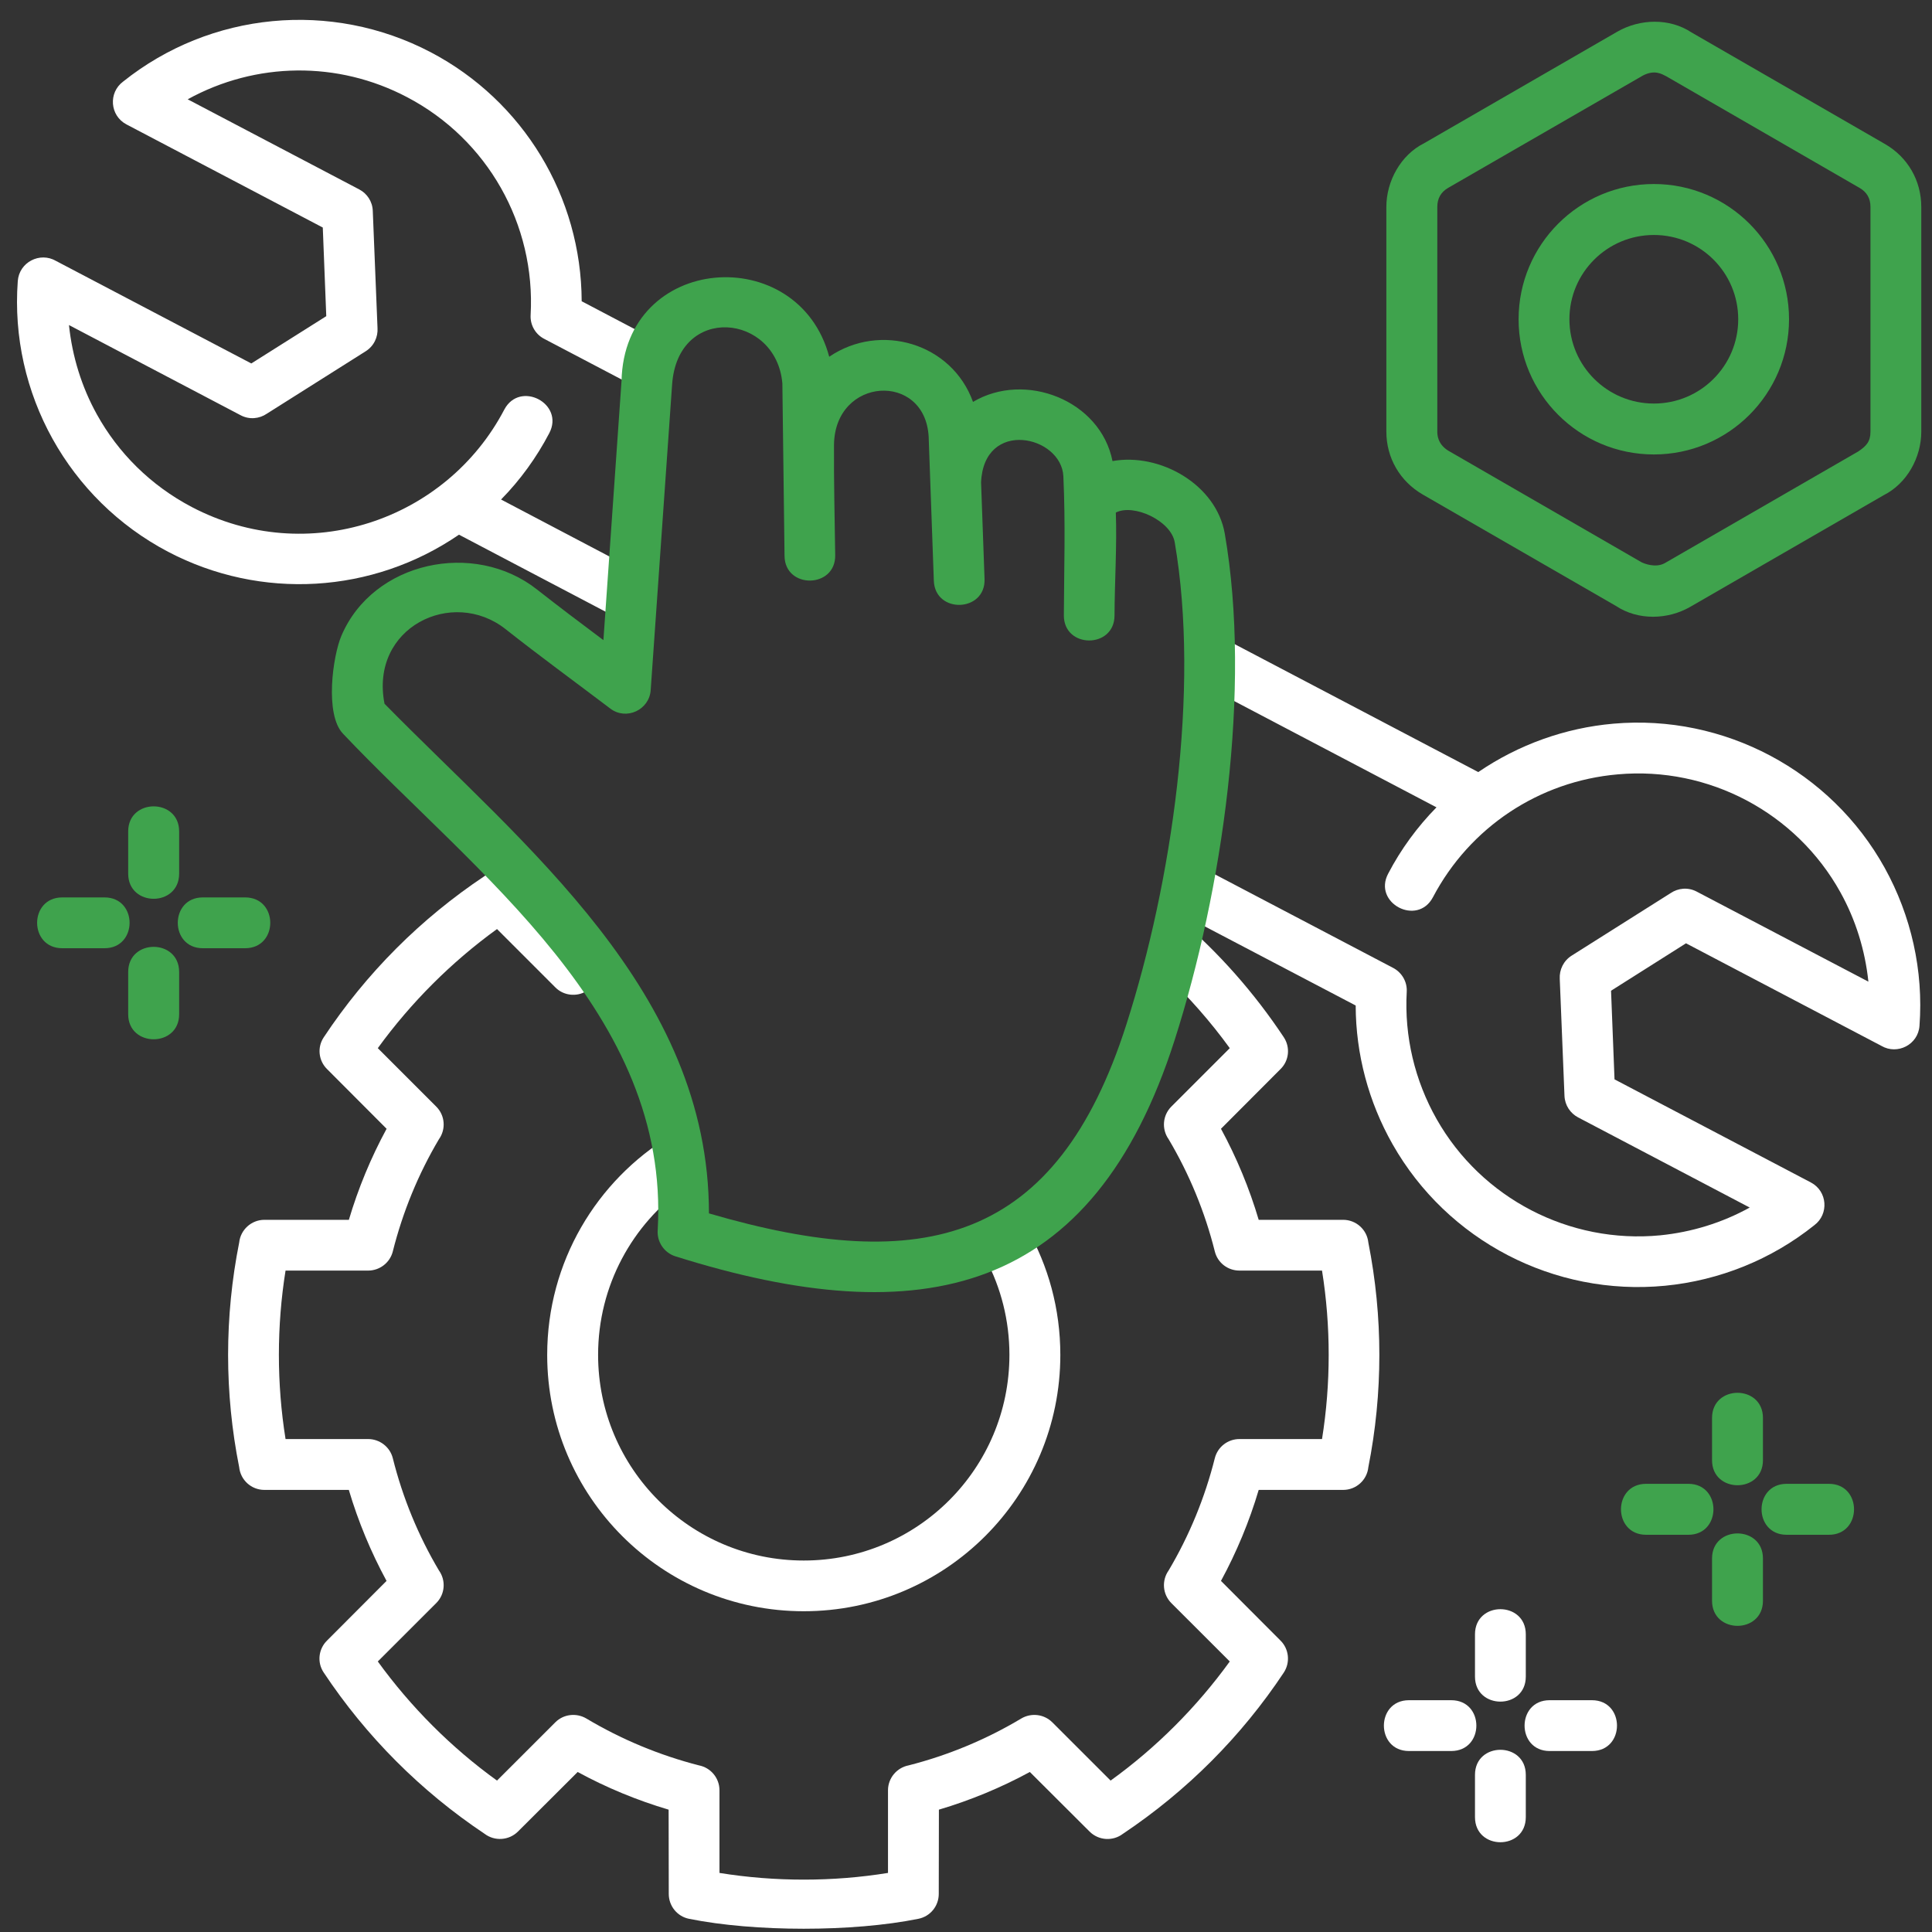
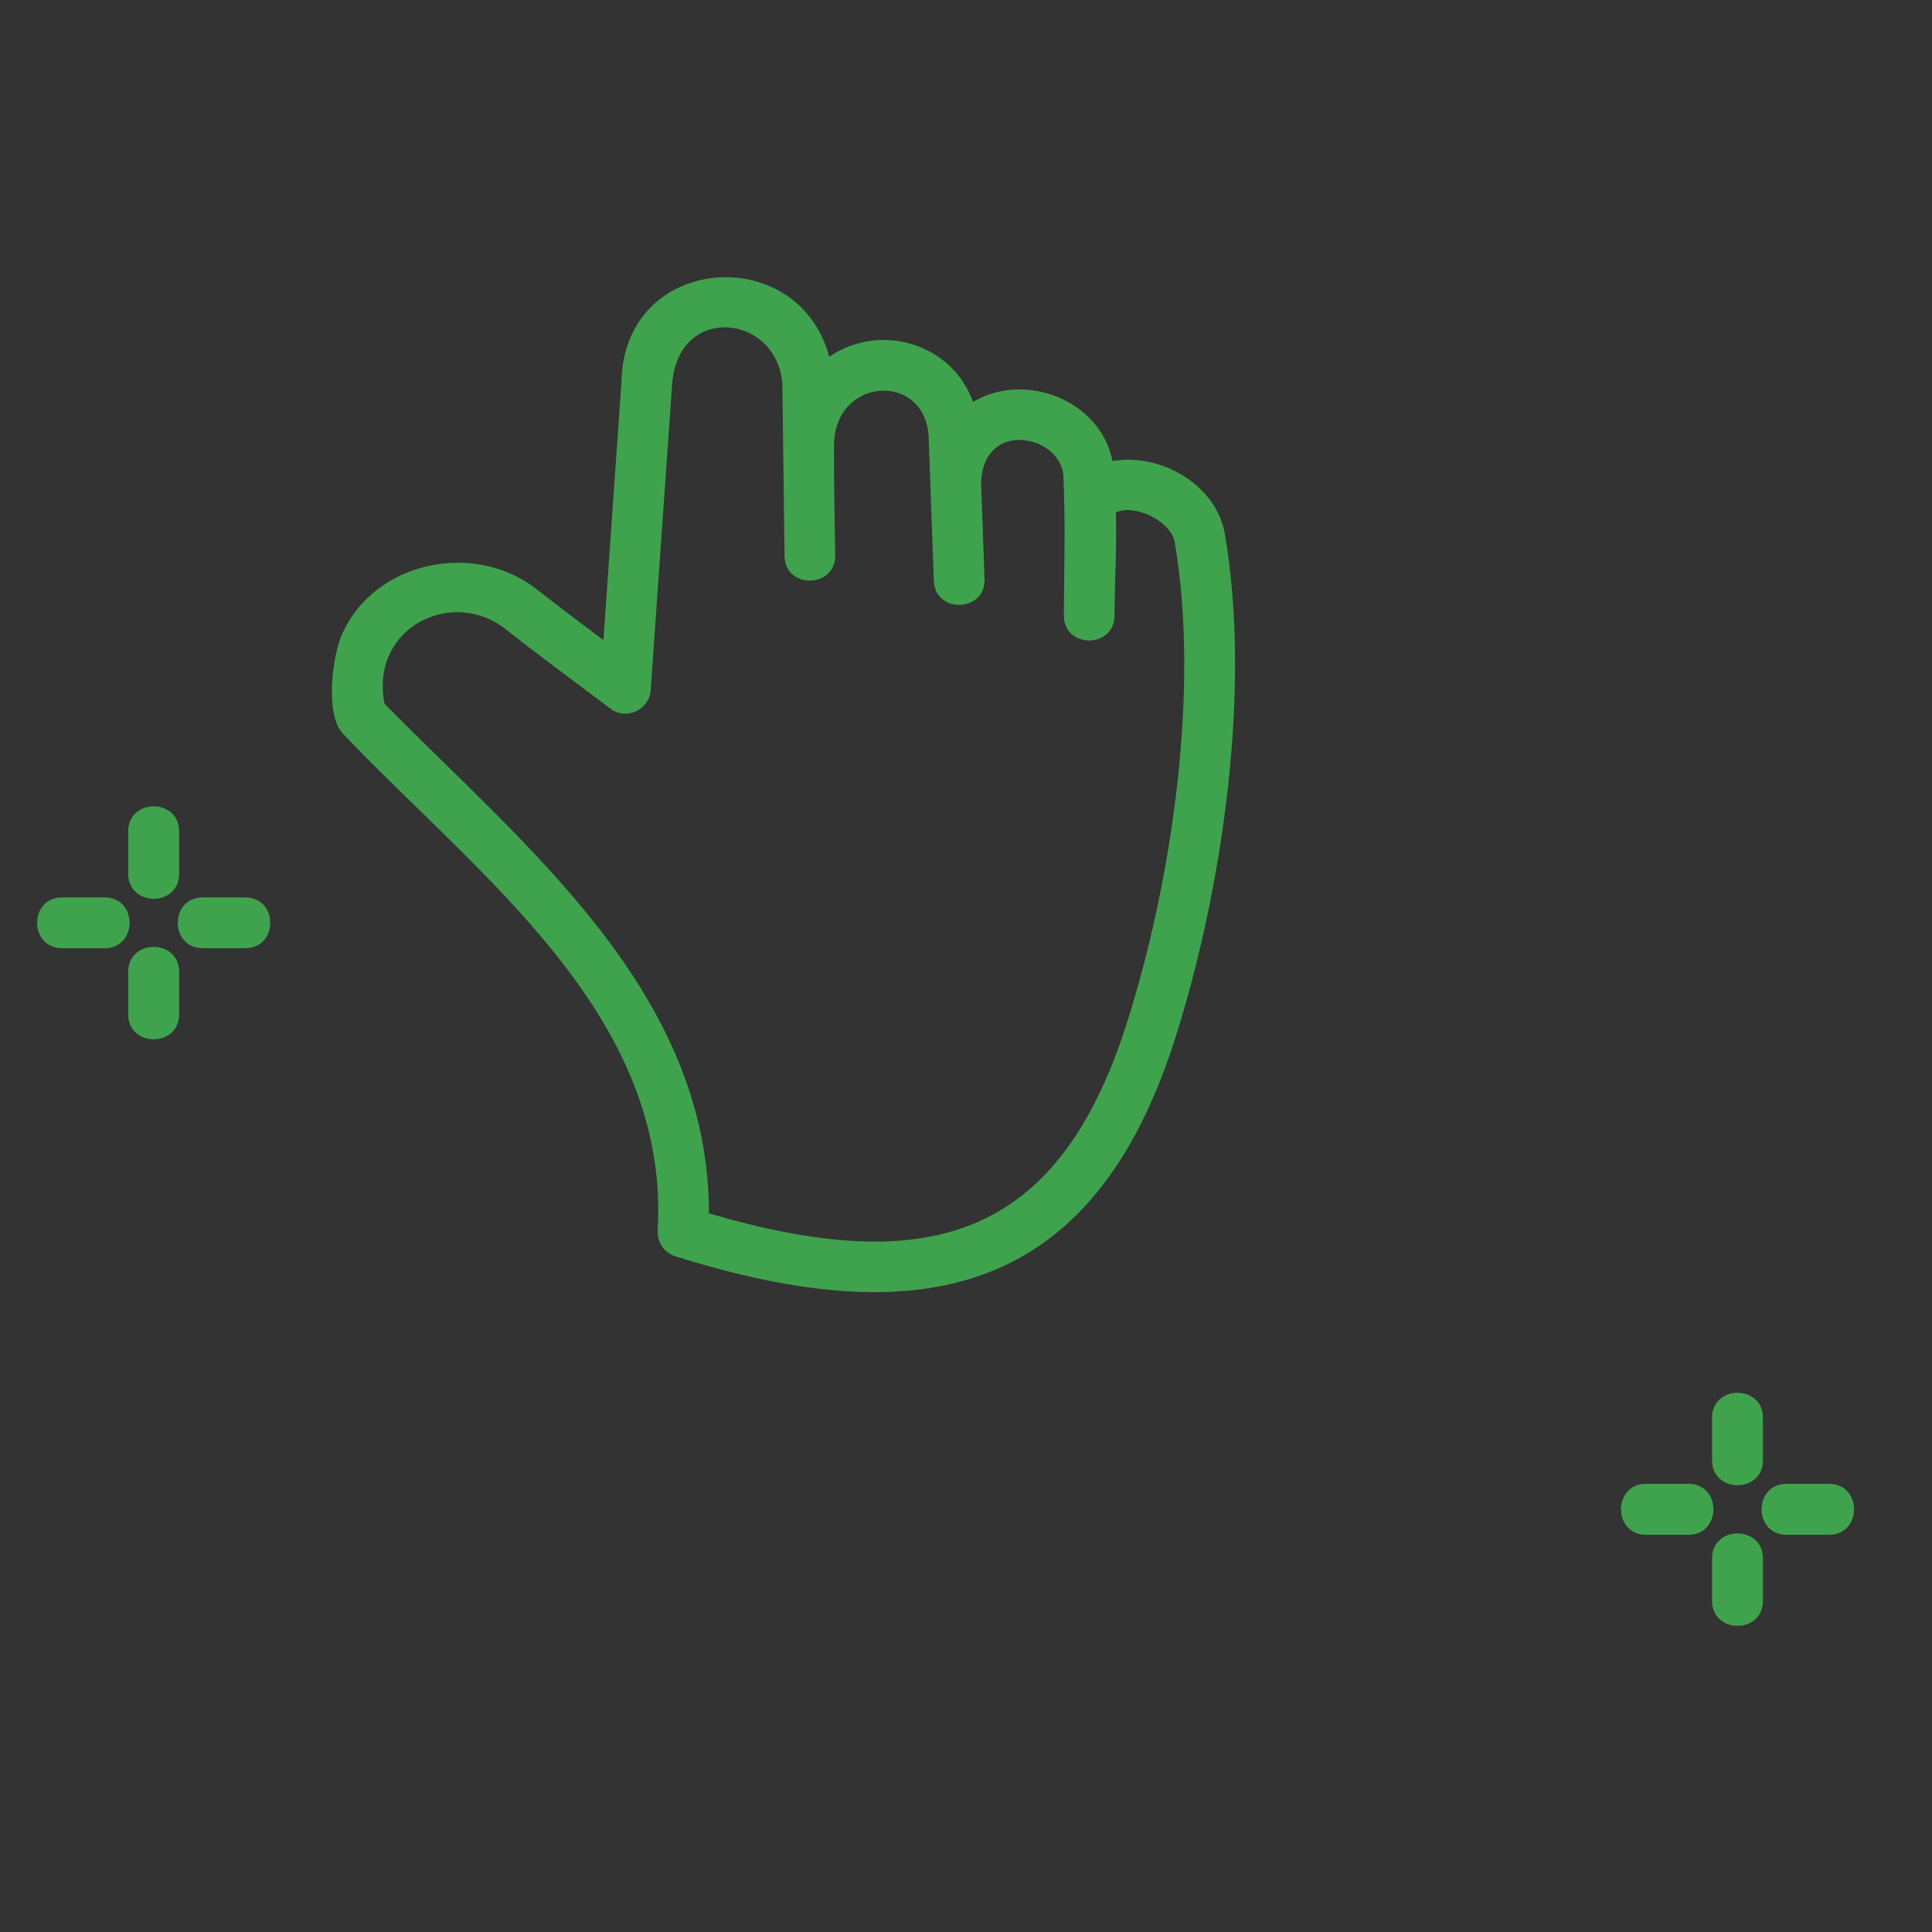
<svg xmlns="http://www.w3.org/2000/svg" width="40" height="40" viewBox="0 0 40 40" fill="none">
  <rect x="0" y="0" width="40" height="40" fill="#333333" stroke="none" />
  <g clip-path="url(#clip0_68_65)">
-     <path d="M8.917 1.081C10.836 2.088 12.036 4.072 12.043 6.237L13.329 6.913L13.245 8.054L11.272 7.018C11.093 6.928 10.974 6.737 10.986 6.523C11.091 4.646 10.093 2.883 8.427 2.011C6.997 1.258 5.298 1.278 3.886 2.056L7.44 3.923C7.599 4.007 7.711 4.171 7.718 4.366L7.816 6.792C7.828 6.979 7.741 7.165 7.572 7.272L5.525 8.565C5.368 8.672 5.161 8.692 4.982 8.597L1.428 6.73C1.496 7.382 1.691 8.013 2.007 8.582C2.445 9.371 3.109 10.044 3.97 10.497C6.365 11.754 9.235 10.78 10.441 8.48C10.765 7.869 11.695 8.358 11.371 8.97C11.108 9.472 10.772 9.937 10.374 10.342L12.97 11.707L12.886 12.848L9.503 11.07C7.713 12.295 5.403 12.432 3.48 11.424C1.42 10.341 0.197 8.138 0.368 5.82C0.396 5.429 0.826 5.208 1.159 5.402L5.203 7.525L6.755 6.546L6.683 4.711L2.617 2.575C2.274 2.393 2.241 1.919 2.548 1.69C4.36 0.241 6.86 0.003 8.917 1.081ZM25.095 13.091L30.606 15.985C31.44 15.416 32.406 15.07 33.404 14.983C35.695 14.782 37.906 15.958 39.02 17.967C39.569 18.959 39.826 20.097 39.741 21.238C39.714 21.628 39.283 21.848 38.951 21.653L34.907 19.53L33.355 20.512L33.427 22.347L37.493 24.482C37.837 24.664 37.869 25.138 37.563 25.367C36.675 26.078 35.596 26.511 34.472 26.62C32.181 26.841 29.966 25.691 28.831 23.689C28.336 22.817 28.07 21.825 28.068 20.818L24.536 18.966L24.666 17.847L28.839 20.037C29.018 20.129 29.137 20.32 29.125 20.534C29.073 21.457 29.292 22.374 29.745 23.172C30.675 24.813 32.495 25.757 34.373 25.576C35.022 25.511 35.654 25.317 36.226 25.001L32.672 23.134C32.513 23.05 32.4 22.886 32.391 22.691L32.293 20.265C32.283 20.078 32.37 19.892 32.54 19.785L34.587 18.492C34.744 18.385 34.95 18.365 35.129 18.46L38.683 20.324C38.615 19.675 38.42 19.044 38.104 18.475C37.189 16.824 35.376 15.865 33.498 16.032C31.862 16.173 30.429 17.13 29.668 18.575C29.347 19.186 28.417 18.697 28.741 18.087C29.004 17.583 29.343 17.12 29.741 16.715L25.018 14.234L25.095 13.091Z" fill="white" />
-     <path d="M24.393 19.003C25.231 19.721 25.965 20.549 26.58 21.476C26.719 21.687 26.687 21.963 26.512 22.134L25.279 23.37C25.604 23.969 25.866 24.601 26.06 25.255H27.808C28.079 25.255 28.303 25.461 28.33 25.725C28.634 27.261 28.634 28.843 28.33 30.377C28.303 30.642 28.079 30.847 27.808 30.847H26.06C25.866 31.501 25.604 32.132 25.279 32.731L26.512 33.967C26.686 34.139 26.718 34.417 26.58 34.628C25.7 35.953 24.572 37.082 23.249 37.967C23.043 38.124 22.747 38.109 22.558 37.92L21.322 36.687C20.723 37.012 20.093 37.273 19.439 37.467L19.436 39.212C19.436 39.459 19.264 39.677 19.013 39.727C17.658 40.001 15.623 40.001 14.266 39.727C14.018 39.677 13.846 39.459 13.846 39.212L13.843 37.467C13.188 37.273 12.557 37.012 11.96 36.687L10.724 37.92C10.535 38.108 10.239 38.123 10.033 37.967C8.709 37.082 7.583 35.953 6.702 34.628C6.56 34.417 6.595 34.139 6.77 33.967L8.003 32.731C7.678 32.132 7.416 31.501 7.222 30.847H5.475C5.203 30.847 4.98 30.643 4.952 30.377C4.646 28.843 4.646 27.261 4.952 25.725C4.98 25.462 5.203 25.255 5.475 25.255H7.223C7.417 24.601 7.679 23.969 8.004 23.37L6.771 22.134C6.597 21.963 6.562 21.687 6.703 21.476C7.583 20.148 8.71 19.019 10.034 18.137C10.239 17.978 10.536 17.993 10.725 18.182L11.342 18.798C11.737 19.271 12.11 19.783 12.453 20.342C12.349 20.399 12.244 20.459 12.14 20.521C11.934 20.645 11.667 20.613 11.499 20.444L10.29 19.235C9.345 19.919 8.507 20.757 7.822 21.701L9.031 22.91C9.216 23.094 9.235 23.38 9.088 23.586C8.66 24.307 8.338 25.093 8.133 25.908C8.073 26.147 7.857 26.306 7.623 26.306H5.912C5.728 27.453 5.728 28.648 5.912 29.794H7.623C7.857 29.794 8.073 29.953 8.133 30.192C8.337 31.008 8.66 31.794 9.088 32.515C9.235 32.721 9.216 33.007 9.031 33.191L7.822 34.399C8.507 35.344 9.345 36.184 10.29 36.865L11.499 35.657C11.668 35.488 11.934 35.458 12.14 35.58C12.864 36.012 13.652 36.34 14.47 36.55C14.714 36.597 14.896 36.811 14.896 37.067V38.777C16.043 38.962 17.241 38.962 18.385 38.777V37.067C18.385 36.811 18.569 36.597 18.813 36.55C19.632 36.341 20.42 36.013 21.144 35.58C21.35 35.458 21.614 35.488 21.785 35.657L22.994 36.865C23.939 36.184 24.777 35.344 25.461 34.399L24.252 33.191C24.068 33.007 24.049 32.721 24.195 32.515C24.623 31.794 24.946 31.008 25.151 30.192C25.21 29.954 25.424 29.794 25.66 29.794H27.371C27.555 28.648 27.555 27.453 27.371 26.306H25.66C25.424 26.306 25.21 26.148 25.151 25.908C24.947 25.093 24.623 24.307 24.195 23.586C24.049 23.38 24.068 23.094 24.252 22.91L25.461 21.701C25.063 21.152 24.613 20.64 24.12 20.173L24.393 19.003ZM21.262 25.434C21.703 26.205 21.953 27.099 21.953 28.052C21.953 30.983 19.573 33.359 16.641 33.359C13.706 33.359 11.329 30.983 11.329 28.052C11.329 26.127 12.353 24.442 13.885 23.512C13.992 23.852 14.094 24.206 14.186 24.572C13.095 25.342 12.383 26.615 12.383 28.052C12.383 30.402 14.288 32.309 16.641 32.309C18.994 32.309 20.899 30.402 20.899 28.052C20.899 27.337 20.723 26.663 20.411 26.071L21.262 25.434Z" fill="white" />
    <path d="M13.617 25.466C13.873 20.981 9.848 18.091 7.101 15.19C6.72 14.791 6.889 13.584 7.068 13.164C7.722 11.623 9.818 11.18 11.117 12.204C11.532 12.53 12.05 12.923 12.493 13.253L12.868 7.889C12.925 5.249 16.531 4.993 17.168 7.386C18.223 6.668 19.707 7.103 20.145 8.321C21.222 7.68 22.784 8.286 23.033 9.546C24.018 9.37 25.181 10.031 25.358 11.05C25.915 14.267 25.31 18.436 24.321 21.529C22.632 26.812 19.103 27.622 13.984 26.011C13.746 25.936 13.597 25.705 13.617 25.466ZM20.312 9.988C20.336 10.655 20.359 11.32 20.384 11.987C20.408 12.678 19.359 12.713 19.334 12.024C19.299 11.03 19.262 10.038 19.227 9.044C19.155 7.691 17.28 7.798 17.267 9.213C17.262 9.971 17.282 10.739 17.292 11.498C17.299 12.186 16.25 12.198 16.243 11.51L16.198 7.938C16.073 6.488 14.029 6.284 13.915 7.965L13.472 14.286C13.445 14.697 12.967 14.923 12.634 14.669C11.91 14.12 11.179 13.588 10.468 13.026C9.366 12.156 7.652 12.991 7.961 14.57C10.858 17.521 14.678 20.526 14.678 25.122C19.135 26.425 21.878 25.724 23.32 21.212C24.261 18.278 24.847 14.276 24.321 11.226C24.244 10.781 23.472 10.422 23.102 10.612C23.127 11.3 23.077 12.048 23.075 12.742C23.075 13.433 22.026 13.433 22.026 12.742C22.031 11.726 22.061 10.857 22.016 9.863C21.976 9.016 20.369 8.661 20.312 9.988Z" fill="#3FA34D" />
-     <path d="M30.538 33.837C30.538 33.143 31.59 33.143 31.59 33.837V34.712C31.59 35.403 30.538 35.403 30.538 34.712V33.837ZM30.538 36.746C30.538 36.055 31.59 36.055 31.59 36.746V37.621C31.59 38.315 30.538 38.315 30.538 37.621V36.746ZM29.171 36.253C28.479 36.253 28.479 35.201 29.171 35.201H30.046C30.74 35.201 30.74 36.253 30.046 36.253H29.171ZM32.083 36.253C31.392 36.253 31.392 35.201 32.083 35.201H32.959C33.651 35.201 33.651 36.253 32.959 36.253H32.083Z" fill="white" />
    <path d="M2.654 17.213C2.654 16.522 3.709 16.522 3.709 17.213V18.088C3.709 18.782 2.654 18.782 2.654 18.088V17.213ZM2.654 20.124C2.654 19.43 3.709 19.43 3.709 20.124V20.999C3.709 21.69 2.654 21.69 2.654 20.999V20.124ZM1.289 19.632C0.595 19.632 0.595 18.58 1.289 18.58H2.164C2.856 18.58 2.856 19.632 2.164 19.632H1.289ZM4.199 19.632C3.508 19.632 3.508 18.58 4.199 18.58H5.075C5.769 18.58 5.769 19.632 5.075 19.632H4.199Z" fill="#3FA34D" />
-     <path d="M35.02 0.671L39.027 2.982C39.497 3.253 39.778 3.738 39.778 4.283V8.937C39.778 9.471 39.482 10.011 38.997 10.254L34.993 12.565C34.531 12.831 33.916 12.849 33.461 12.548L29.457 10.239C28.984 9.965 28.703 9.48 28.703 8.937V4.283C28.703 3.751 29.001 3.207 29.484 2.966L33.488 0.654C33.953 0.388 34.566 0.37 35.02 0.671ZM34.496 1.578C34.411 1.536 34.262 1.436 34.016 1.563C32.67 2.339 31.327 3.115 29.982 3.89C29.832 3.977 29.758 4.109 29.758 4.283V8.937C29.758 8.989 29.758 9.19 29.982 9.329L33.986 11.641C34.038 11.666 34.274 11.766 34.468 11.659L38.473 9.347C38.639 9.235 38.726 9.145 38.726 8.937V4.283C38.726 4.109 38.652 3.977 38.5 3.89L34.496 1.578ZM34.242 3.81C35.786 3.81 37.04 5.064 37.04 6.61C37.04 8.156 35.786 9.409 34.242 9.409C32.695 9.409 31.441 8.156 31.441 6.61C31.441 5.064 32.695 3.81 34.242 3.81ZM34.242 4.865C33.277 4.865 32.493 5.645 32.493 6.61C32.493 7.574 33.277 8.355 34.242 8.355C35.207 8.355 35.988 7.574 35.988 6.61C35.988 5.645 35.207 4.865 34.242 4.865Z" fill="#3FA34D" />
    <path d="M35.446 29.357C35.446 28.663 36.5 28.663 36.5 29.357V30.232C36.5 30.923 35.446 30.923 35.446 30.232V29.357ZM35.446 32.266C35.446 31.575 36.5 31.575 36.5 32.266V33.141C36.5 33.835 35.446 33.835 35.446 33.141V32.266ZM34.081 31.776C33.387 31.776 33.387 30.721 34.081 30.721H34.956C35.648 30.721 35.648 31.776 34.956 31.776H34.081ZM36.99 31.776C36.298 31.776 36.298 30.721 36.99 30.721H37.866C38.559 30.721 38.559 31.776 37.866 31.776H36.99Z" fill="#3FA34D" />
  </g>
  <defs>
    <clipPath id="clip0_68_65">
      <rect width="40" height="40" fill="white" />
    </clipPath>
  </defs>
</svg>